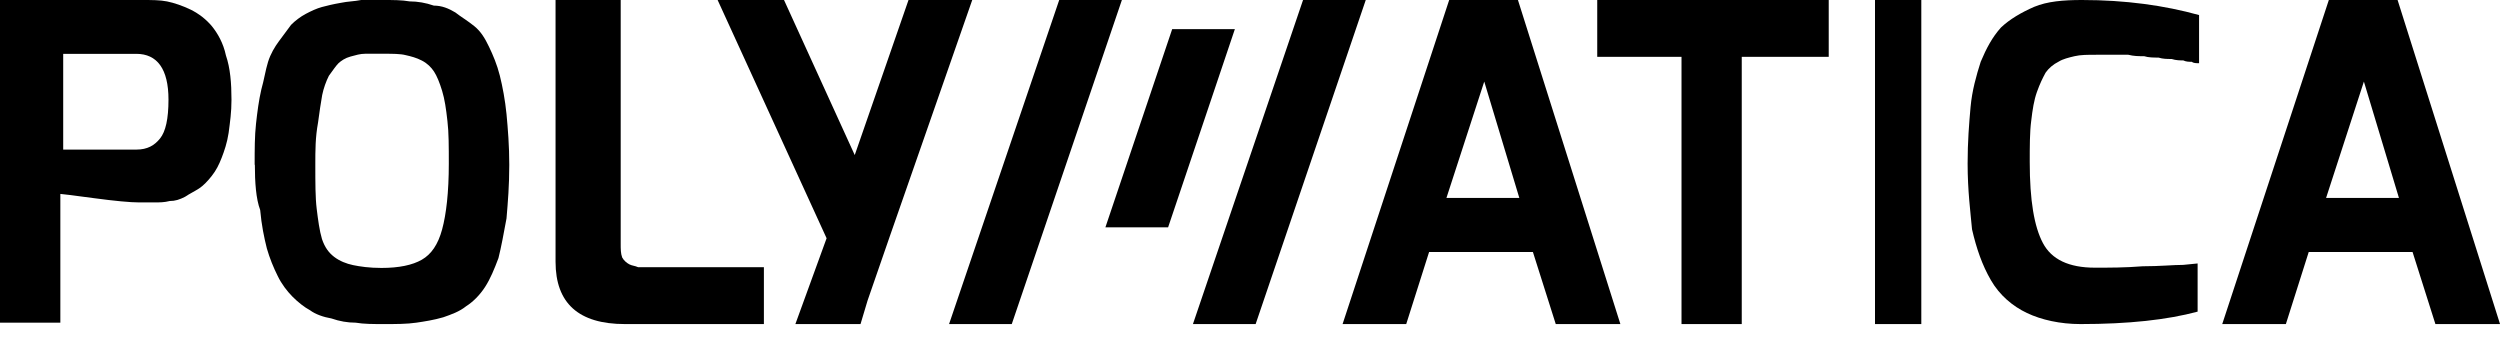
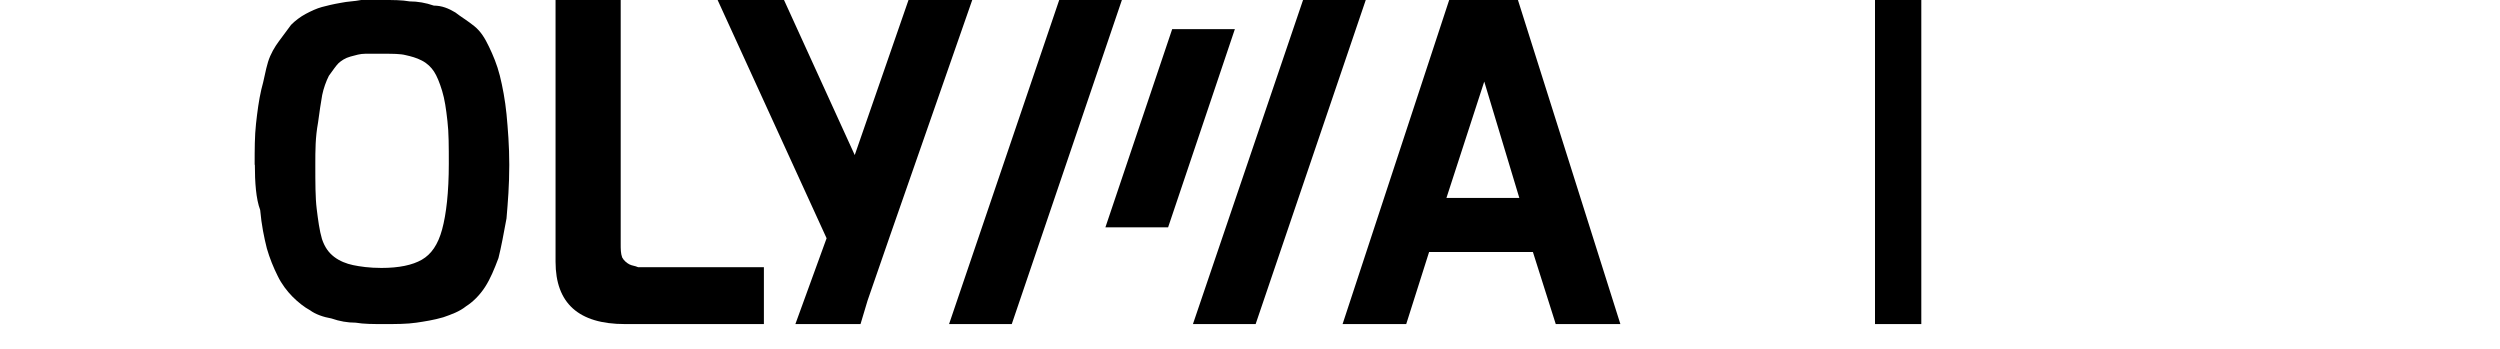
<svg xmlns="http://www.w3.org/2000/svg" width="86" height="12" viewBox="0 0 86 12" fill="none">
-   <path d="M0 11.148V0H4.878C5.217 0 5.506 -7.21638e-07 5.746 0.049C5.986 0.098 6.276 0.195 6.565 0.334C6.854 0.48 7.094 0.668 7.292 0.905C7.483 1.142 7.681 1.476 7.772 1.908C7.921 2.34 7.963 2.862 7.963 3.433C7.963 3.865 7.914 4.192 7.864 4.575C7.814 4.909 7.716 5.195 7.624 5.431C7.532 5.668 7.434 5.863 7.285 6.051C7.137 6.239 6.996 6.385 6.848 6.483C6.699 6.58 6.509 6.671 6.368 6.768C6.177 6.866 6.029 6.915 5.838 6.915C5.648 6.963 5.499 6.963 5.308 6.963H4.779C4.49 6.963 3.96 6.915 3.233 6.817C2.506 6.72 2.125 6.671 2.076 6.671V11.099H0V11.148ZM2.174 5.146H4.688C5.076 5.146 5.316 5 5.506 4.763C5.697 4.526 5.796 4.094 5.796 3.426C5.796 2.374 5.408 1.852 4.688 1.852H2.174V5.139V5.146Z" fill="black" />
  <path d="M8.76 5.671C8.76 5.153 8.76 4.677 8.807 4.256C8.854 3.836 8.902 3.456 8.99 3.077C9.085 2.746 9.132 2.415 9.22 2.132C9.308 1.849 9.451 1.614 9.593 1.421C9.735 1.228 9.871 1.042 10.013 0.855C10.155 0.711 10.338 0.573 10.521 0.476C10.704 0.379 10.894 0.29 11.076 0.241C11.259 0.193 11.449 0.145 11.727 0.097C11.957 0.048 12.188 0.048 12.425 0H13.163C13.536 0 13.814 1.43333e-06 14.091 0.048C14.369 0.048 14.647 0.097 14.924 0.193C15.202 0.193 15.432 0.29 15.663 0.428C15.846 0.573 16.083 0.711 16.313 0.897C16.544 1.083 16.686 1.325 16.821 1.607C16.957 1.89 17.099 2.221 17.194 2.601C17.289 2.98 17.377 3.449 17.424 3.925C17.472 4.443 17.519 5.008 17.519 5.671C17.519 6.381 17.472 6.947 17.424 7.513C17.329 8.03 17.241 8.506 17.147 8.878C17.004 9.258 16.869 9.589 16.686 9.872C16.503 10.155 16.266 10.389 16.035 10.534C15.805 10.72 15.527 10.817 15.25 10.914C14.924 11.01 14.599 11.059 14.322 11.1C13.997 11.148 13.624 11.148 13.21 11.148C12.838 11.148 12.513 11.148 12.235 11.1C11.957 11.1 11.68 11.052 11.402 10.955C11.124 10.907 10.847 10.81 10.664 10.672C10.48 10.576 10.243 10.389 10.06 10.203C9.877 10.017 9.688 9.775 9.552 9.492C9.41 9.21 9.275 8.878 9.18 8.547C9.085 8.168 8.997 7.747 8.95 7.223C8.807 6.843 8.767 6.278 8.767 5.664L8.76 5.671ZM10.847 5.671C10.847 6.285 10.847 6.802 10.894 7.181C10.941 7.561 10.989 7.933 11.076 8.223C11.171 8.506 11.307 8.692 11.496 8.837C11.686 8.982 11.917 9.072 12.147 9.12C12.377 9.168 12.702 9.217 13.123 9.217C13.725 9.217 14.186 9.12 14.511 8.934C14.836 8.747 15.067 8.416 15.209 7.892C15.351 7.368 15.439 6.616 15.439 5.629C15.439 5.064 15.439 4.546 15.392 4.167C15.345 3.739 15.297 3.415 15.209 3.125C15.121 2.835 15.026 2.608 14.931 2.463C14.836 2.318 14.701 2.18 14.511 2.083C14.328 1.987 14.139 1.938 13.956 1.897C13.773 1.849 13.495 1.849 13.217 1.849H12.567C12.384 1.849 12.242 1.897 12.059 1.945C11.876 1.994 11.734 2.09 11.639 2.18C11.544 2.277 11.456 2.415 11.313 2.608C11.219 2.794 11.131 3.035 11.083 3.27C11.036 3.553 10.989 3.836 10.941 4.215C10.847 4.732 10.847 5.16 10.847 5.678V5.671Z" fill="black" />
  <path d="M19.111 9.004V0H21.352V8.384C21.352 8.572 21.352 8.718 21.403 8.857C21.454 8.955 21.556 9.045 21.651 9.094C21.745 9.143 21.847 9.143 21.949 9.191H26.278V11.148H21.498C19.904 11.148 19.111 10.431 19.111 9.004Z" fill="black" />
  <path d="M46.185 11.148L49.852 0H52.217L55.741 11.148H53.518L52.732 8.669H49.161L48.374 11.148H46.192H46.185ZM49.757 6.81H52.265L51.058 2.806L49.757 6.81Z" fill="black" />
-   <path d="M54.945 1.955V0H62.908V1.955H59.916V11.148H57.844V1.955H54.945Z" fill="black" />
  <path d="M64.5 11.148V0H66.093V11.148H64.5Z" fill="black" />
-   <path d="M67.686 5.626C67.686 4.873 67.736 4.259 67.787 3.686C67.838 3.12 67.984 2.602 68.136 2.126C68.333 1.657 68.536 1.277 68.834 0.946C69.132 0.663 69.533 0.428 69.976 0.235C70.427 0.048 70.972 0 71.62 0C73.11 0 74.456 0.186 75.648 0.518V2.174C75.547 2.174 75.452 2.174 75.401 2.126C75.3 2.126 75.205 2.126 75.103 2.078C75.001 2.078 74.856 2.078 74.703 2.029C74.55 2.029 74.405 2.029 74.252 1.981C74.099 1.981 73.903 1.981 73.758 1.933C73.561 1.933 73.409 1.933 73.213 1.884H72.114C71.816 1.884 71.569 1.884 71.365 1.933C71.162 1.981 70.965 2.029 70.82 2.119C70.624 2.216 70.471 2.354 70.369 2.499C70.267 2.685 70.172 2.879 70.071 3.162C69.969 3.445 69.918 3.776 69.874 4.156C69.823 4.535 69.823 5.053 69.823 5.571C69.823 6.896 69.976 7.793 70.275 8.359C70.573 8.925 71.169 9.208 72.063 9.208C72.558 9.208 73.11 9.208 73.707 9.16C74.303 9.16 74.754 9.112 75.103 9.112L75.598 9.063V10.72C74.55 11.003 73.213 11.148 71.569 11.148C70.871 11.148 70.223 11.003 69.729 10.768C69.234 10.534 68.784 10.154 68.486 9.636C68.187 9.119 67.991 8.553 67.838 7.89C67.787 7.324 67.686 6.565 67.686 5.626Z" fill="black" />
-   <path d="M76.445 11.148L80.112 0H82.477L86.001 11.148H83.778L82.992 8.669H79.42L78.634 11.148H76.452H76.445ZM80.017 6.81H82.524L81.318 2.806L80.017 6.81Z" fill="black" />
  <path d="M42.479 1.003L40.183 7.82H38.026L40.323 1.003H42.479ZM44.825 0L41.037 11.148H43.194L46.982 0H44.825ZM36.437 0L32.648 11.148H34.805L38.593 0H36.437Z" fill="black" />
  <path d="M31.253 0L29.403 5.334L26.97 0H24.686L28.435 8.196L27.361 11.148H29.602L29.844 10.34L30.62 8.098L33.445 0H31.253Z" fill="black" />
</svg>